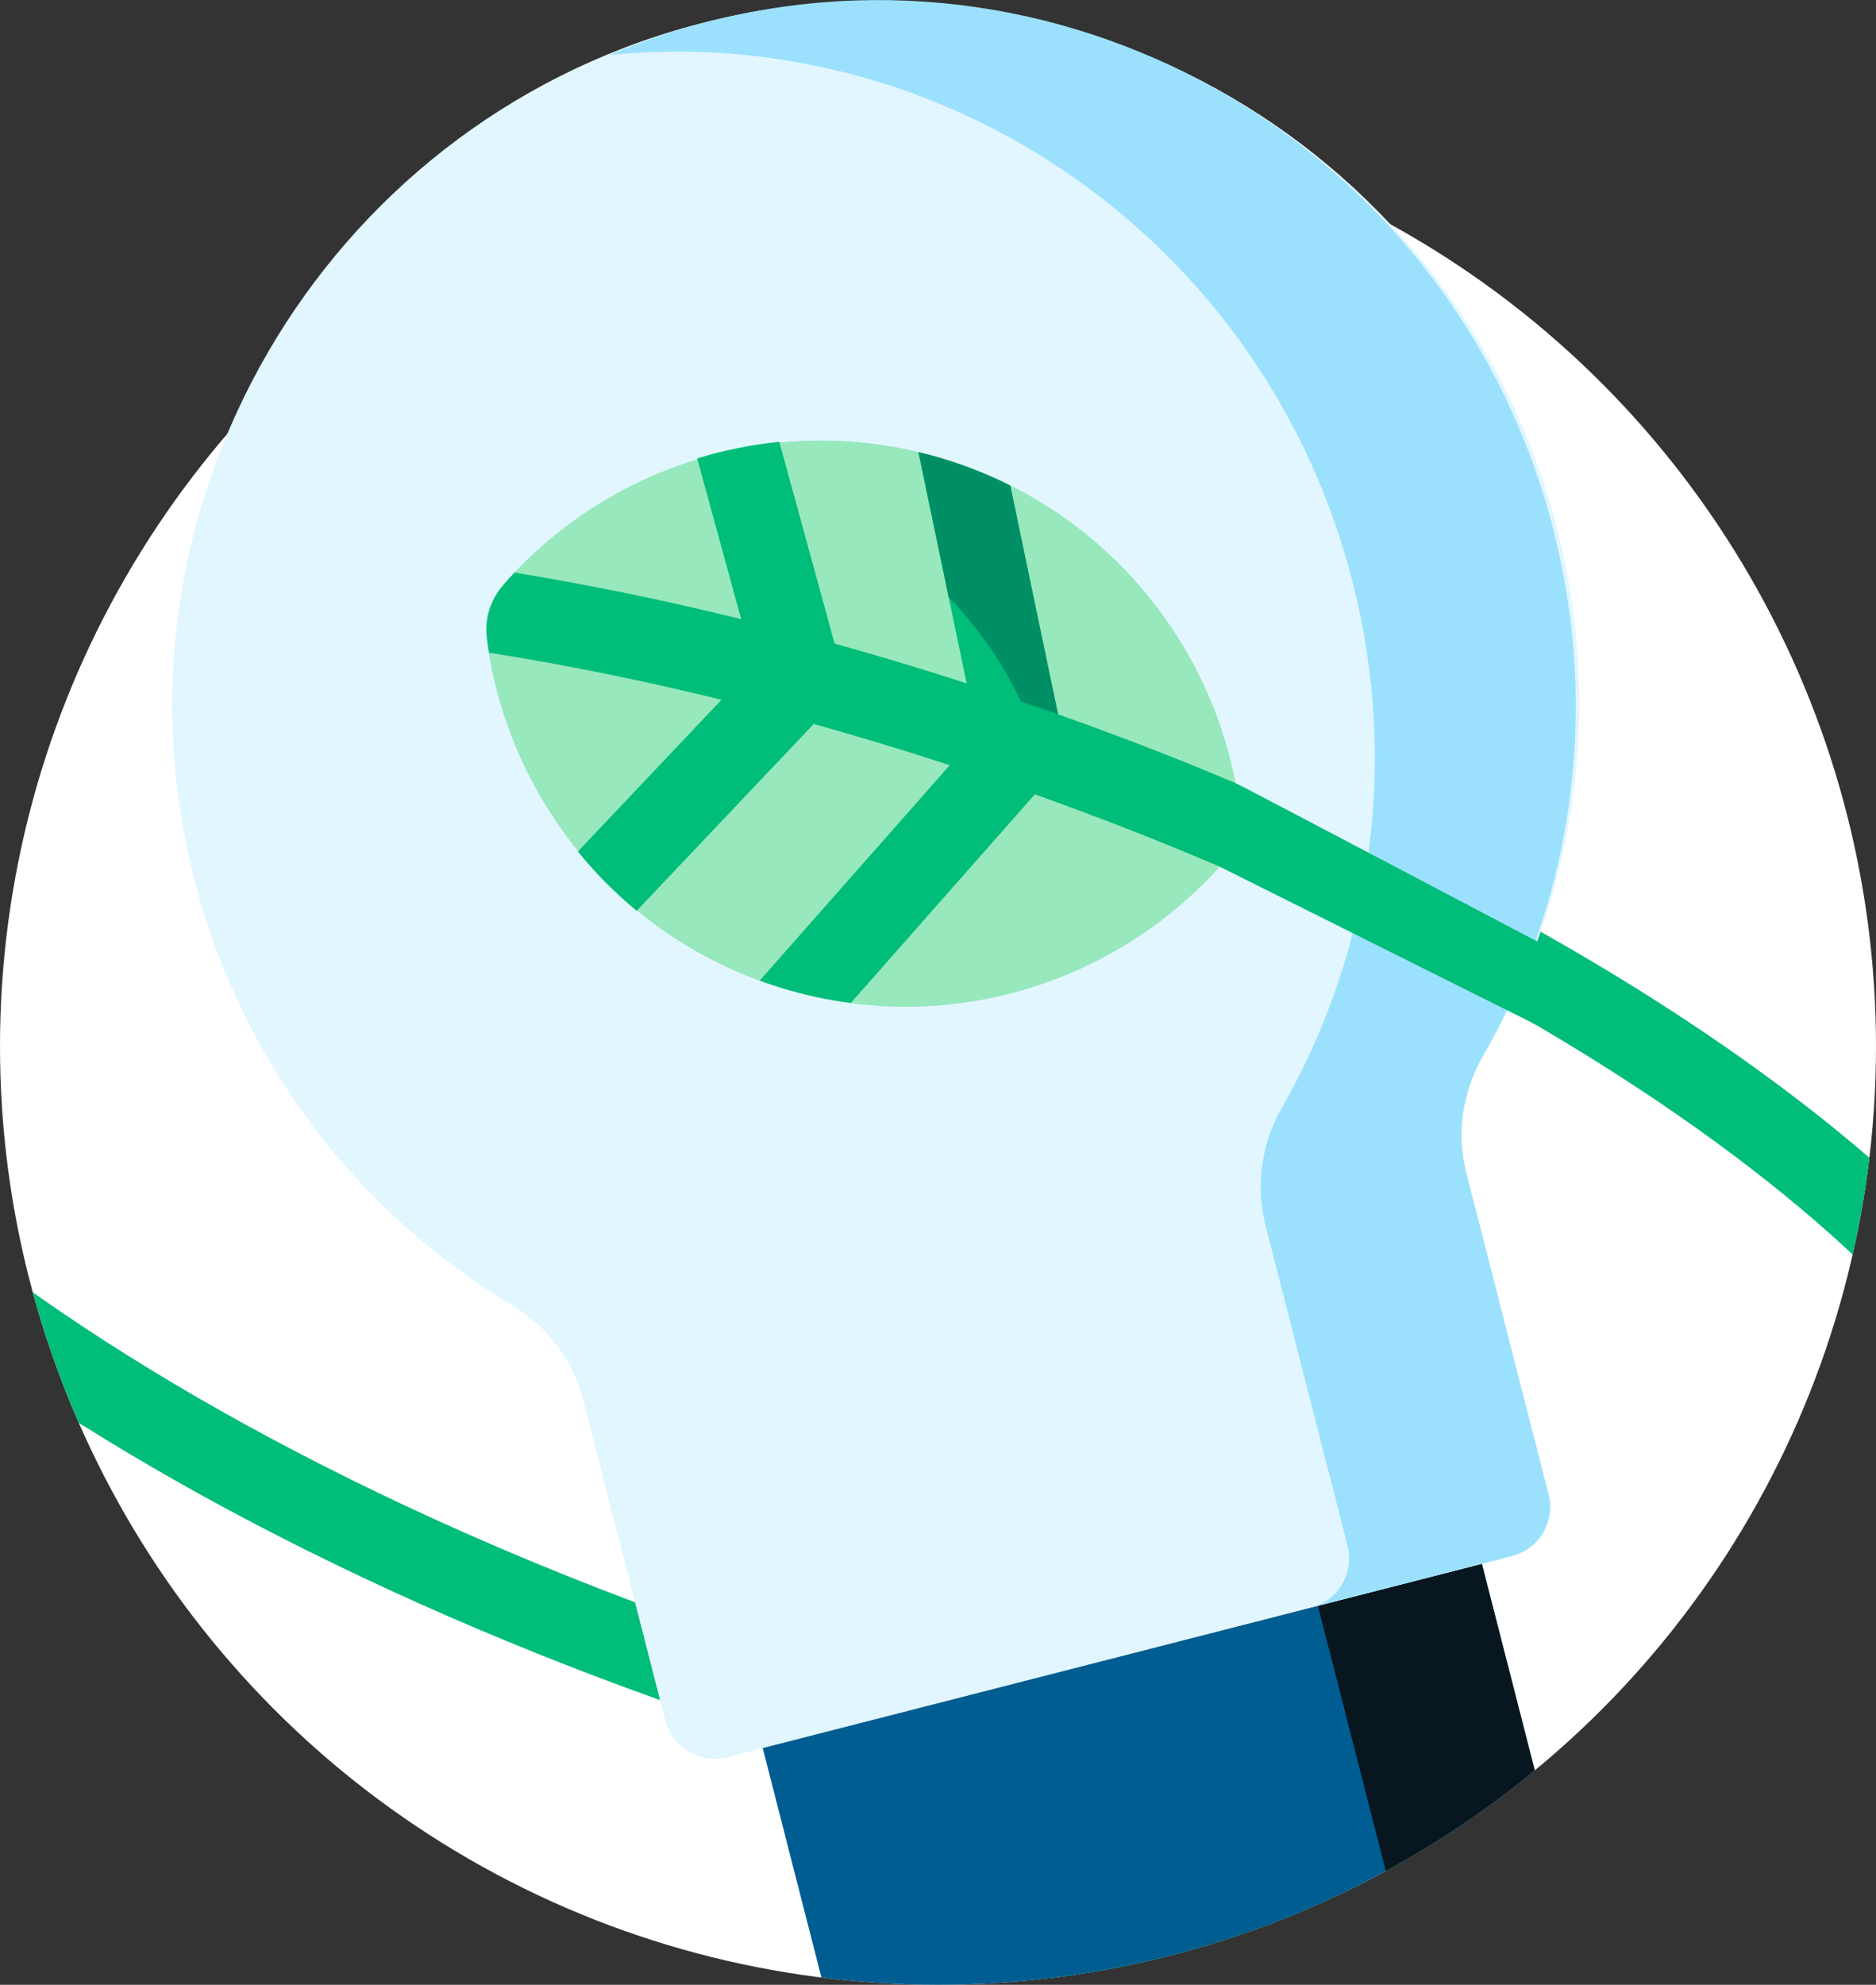
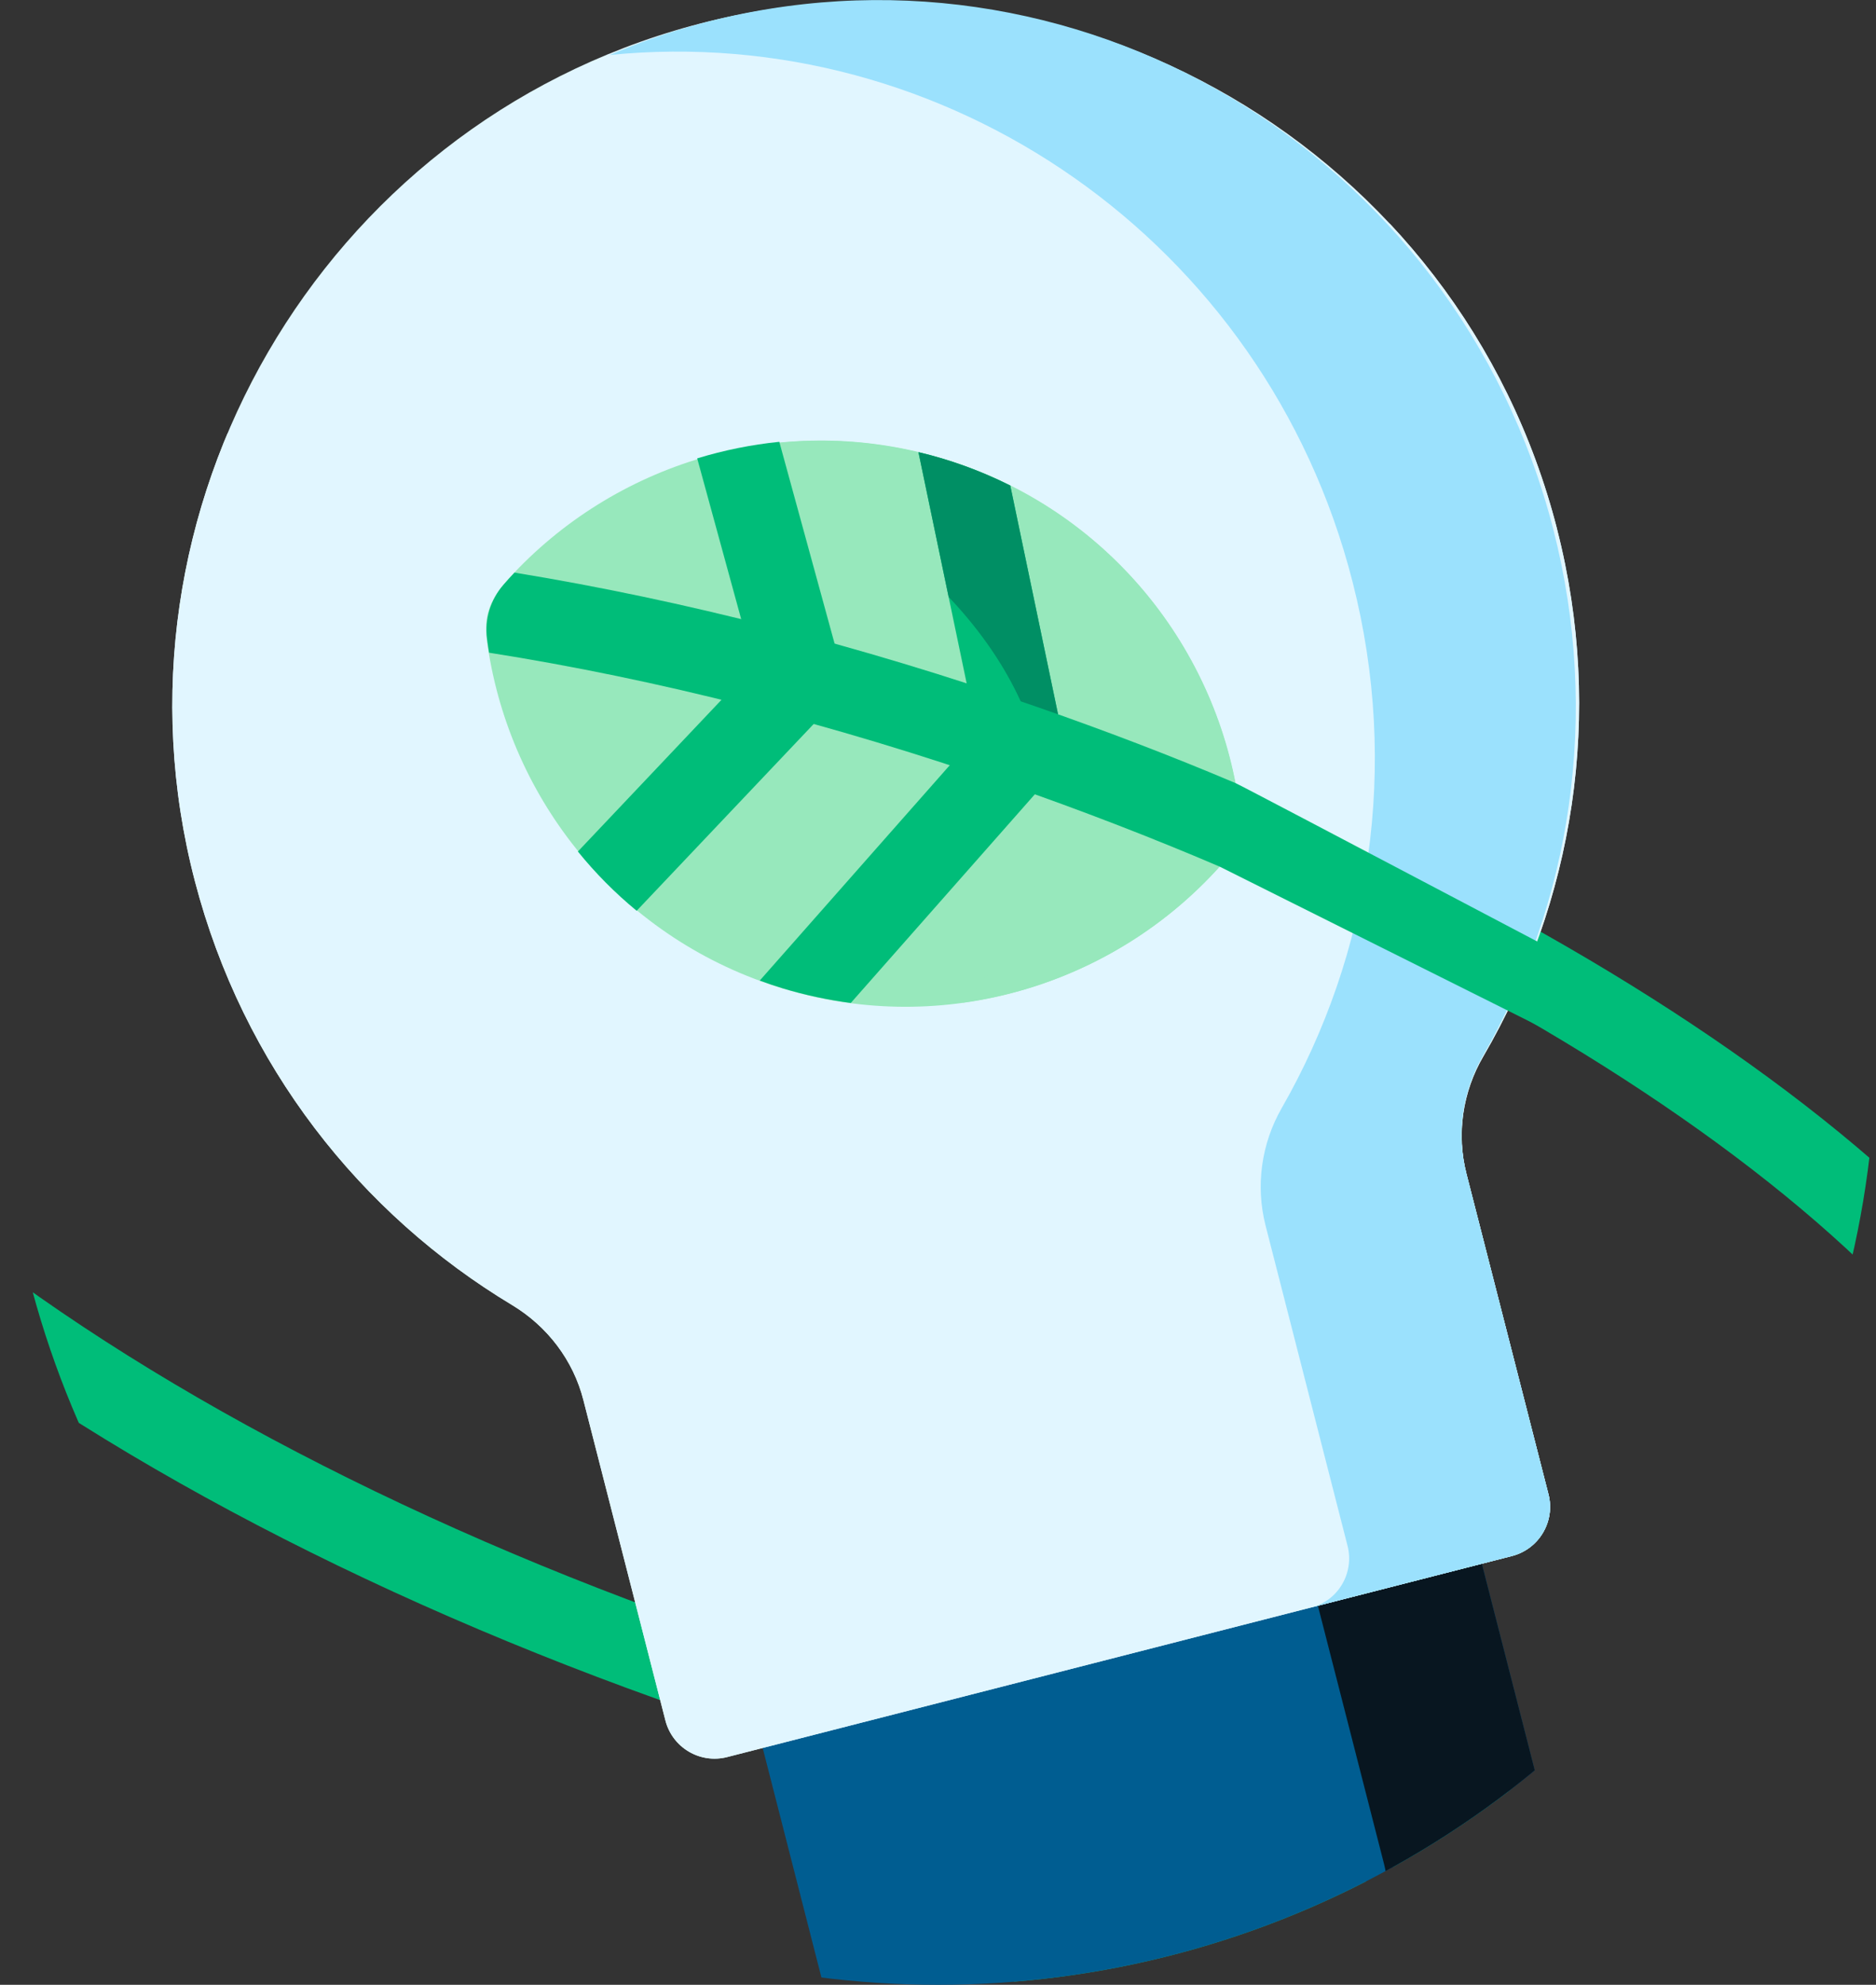
<svg xmlns="http://www.w3.org/2000/svg" id="Capa_2" viewBox="0 0 118.1 124.89" xlink="http://www.w3.org/1999/xlink">
  <rect x="0" y="0" width="118.1" height="124.89" fill="#333333" stroke="none" />
  <defs>
    <style>
      .cls-1 {
        fill: #97e8bc;
      }

      .cls-2 {
        fill: #fff;
      }

      .cls-3 {
        fill: #9be1fd;
      }

      .cls-4 {
        fill: none;
      }

      .cls-5 {
        fill: #00bd79;
      }

      .cls-6 {
        fill: #22a872;
      }

      .cls-7 {
        fill: #008f64;
      }

      .cls-8 {
        fill: #081620;
      }

      .cls-9 {
        fill: #e1f6ff;
      }

      .cls-10 {
        clip-path: url(#clippath);
      }

      .cls-11 {
        fill: #005d91;
      }
    </style>
    <clipPath id="clippath">
      <circle class="cls-4" cx="59.05" cy="65.84" r="59.05" />
    </clipPath>
  </defs>
  <g id="Capa_1-2">
    <g>
-       <circle class="cls-2" cx="59.05" cy="65.84" r="59.05" />
      <g class="cls-10">
        <g>
          <path class="cls-5" d="M120.71,75.6l-3.61,3.79c8.89,8.46,12.67,16.33,10.65,22.14-2.28,6.58-12.12,10.62-27,11.09-15.94.5-35.74-3.04-55.74-9.98-20-6.94-37.73-16.42-49.93-26.7-11.39-9.59-16.61-18.85-14.33-25.43,1.83-5.27,8.6-8.98,19.05-10.43,1.43-.2,2.43-1.52,2.23-2.95-.2-1.43-1.52-2.43-2.95-2.23-12.68,1.77-20.73,6.57-23.27,13.9-3.08,8.86,2.57,19.92,15.9,31.15,12.68,10.67,31,20.49,51.59,27.64,20.59,7.14,41.05,10.79,57.62,10.27,5.55-.17,10.47-.82,14.71-1.91,9.06-2.32,14.97-6.65,17.07-12.69,2.77-7.98-1.37-17.54-11.99-27.65Z" />
          <path class="cls-6" d="M81.64,143.59l-2.03.52c-5.6,1.43-11.3-1.94-12.73-7.54l-4.4-17.16,22.3-5.71,4.4,17.16c1.43,5.6-1.94,11.3-7.54,12.73Z" />
          <path class="cls-11" d="M89.96,85.41l-45.27,11.6,7.49,29.25c.44,1.73,1.67,3.15,3.31,3.85l8.36,3.54c.97.41,2.05.49,3.08.23l21.26-5.45c1.02-.26,1.93-.85,2.59-1.68l5.62-7.12c1.11-1.4,1.5-3.24,1.05-4.97l-7.49-29.25h0Z" />
          <path class="cls-8" d="M79.64,88.06l7.49,29.23c.45,1.74.05,3.59-1.06,5l-5.65,7.13c-.65.83-1.56,1.41-2.58,1.67l10.32-2.64c1.02-.26,1.93-.85,2.58-1.68l5.65-7.13c1.11-1.41,1.51-3.26,1.06-5l-7.49-29.23-10.32,2.64Z" />
          <path class="cls-9" d="M98.02,33.28C91.91,9.44,67.43-4.85,43.55,1.62,20.21,7.95,6.18,32.11,12.27,55.45c3.03,11.61,10.42,20.93,19.97,26.67,2.22,1.34,3.85,3.47,4.49,5.99l5.16,20.15c.44,1.71,2.18,2.74,3.89,2.3l49.4-12.65c1.71-.44,2.74-2.18,2.3-3.89l-5.16-20.15c-.64-2.51-.25-5.16,1.06-7.4,5.65-9.68,7.64-21.49,4.64-33.18Z" />
          <path class="cls-3" d="M43.97,1.52c-1.93.52-3.79,1.18-5.59,1.94,21.13-2.11,41.26,11.67,46.76,33.12,3,11.7,1.08,23.49-4.45,33.14-1.28,2.23-1.66,4.88-1.02,7.39l5.16,20.15c.44,1.71-.58,3.45-2.26,3.88l12.61-3.23c1.71-.44,2.74-2.18,2.3-3.89l-5.17-20.19c-.64-2.49-.26-5.12,1.02-7.35,5.54-9.65,7.46-21.44,4.46-33.15C91.68,9.5,67.5-4.86,43.97,1.52Z" />
          <path class="cls-1" d="M77.78,49.28c.11.53.19,1.06.26,1.6.16,1.22-.21,2.46-1.03,3.39-.08.09-.16.18-.24.27-6.69,7.42-17.29,10.75-27.49,7.66-10.01-3.04-16.91-11.45-18.51-21.12-.35-2.07-.28-3.08,1.6-5.04,6.7-7.07,17.06-10.18,27.02-7.15,9.76,2.96,16.57,11.04,18.38,20.4Z" />
          <path class="cls-1" d="M78.04,50.87c-1.31-10.03-8.33-18.87-18.64-22-4.68-1.42-9.45-1.48-13.88-.42,18.45,7.08,26.49,23.16,15.09,34.64,6.34-.87,12.19-4.01,16.41-8.83.81-.93,1.19-2.16,1.03-3.39Z" />
-           <path class="cls-5" d="M66.91,46.4l-3.31-15.84c-1.33-.67-2.73-1.23-4.2-1.68-.53-.16-1.05-.3-1.58-.42l3.7,17.73-13.69,15.51c.48.18.96.34,1.45.49,1.42.43,2.85.73,4.28.92l12.75-14.45c.55-.62.77-1.46.6-2.27Z" />
          <path class="cls-5" d="M43.89,28.84l3.57,13.04-11.08,11.7c1.1,1.36,2.34,2.61,3.7,3.73l12.22-12.89c.63-.67.87-1.61.63-2.5l-3.87-14.12c-1.76.18-3.49.53-5.16,1.04Z" />
          <path class="cls-7" d="M59.72,37.56c3.42,3.6,5.52,7.65,6.03,11.74l.56-.64c.55-.62.77-1.46.6-2.27l-3.31-15.84s-.02,0-.02-.01c-1.93-.96-3.82-1.63-5.76-2.09l1.9,9.11Z" />
          <path class="cls-7" d="M49.59,30.32l-.67-2.43h0c-1.13.11-2.29.31-3.49.6,1.45.56,2.84,1.17,4.16,1.84Z" />
          <path class="cls-5" d="M132.7,103.24c-.3.86-1,1.47-1.82,1.68-.48.12-1,.11-1.51-.06-1.36-.48-2.09-1.97-1.61-3.33,2.02-5.81-1.76-13.68-10.65-22.14-9.33-8.89-23.59-17.69-40.12-24.77-.07-.03-.13-.06-.2-.09-4.3-1.84-8.77-3.56-13.28-5.13-11.11-3.86-22.12-6.66-32.71-8.33-.05-.29-.09-.59-.13-.88-.16-1.23.22-2.46,1.03-3.39.23-.26.46-.52.7-.77,10.65,1.74,21.69,4.57,32.83,8.43,4.26,1.48,8.49,3.09,12.57,4.82.42.17.84.35,1.25.53,17.1,7.32,31.9,16.48,41.67,25.79,10.61,10.11,14.76,19.67,11.99,27.65Z" />
          <path class="cls-7" d="M78.04,50.87c-.07-.54-.16-1.07-.26-1.6-4.09-1.72-8.31-3.34-12.57-4.82-.32-.11-.63-.21-.95-.32.91,2,1.45,4.05,1.58,6.1,3.71,1.34,7.38,2.77,10.93,4.29.08-.09.16-.17.24-.26.82-.93,1.19-2.16,1.03-3.39Z" />
        </g>
      </g>
      <path class="cls-9" d="M98.02,33.28C91.91,9.44,67.43-4.85,43.55,1.62,20.21,7.95,6.18,32.11,12.27,55.45c3.03,11.61,10.42,20.93,19.97,26.67,2.22,1.34,3.85,3.47,4.49,5.99l5.16,20.15c.44,1.71,2.18,2.74,3.89,2.3l49.4-12.65c1.71-.44,2.74-2.18,2.3-3.89l-5.16-20.15c-.64-2.51-.25-5.16,1.06-7.4,5.65-9.68,7.64-21.49,4.64-33.18Z" />
      <path class="cls-3" d="M43.97,1.52c-1.93.52-3.79,1.18-5.59,1.94,21.13-2.11,41.26,11.67,46.76,33.12,3,11.7,1.08,23.49-4.45,33.14-1.28,2.23-1.66,4.88-1.02,7.39l5.16,20.15c.44,1.71-.58,3.45-2.26,3.88l12.61-3.23c1.71-.44,2.74-2.18,2.3-3.89l-5.17-20.19c-.64-2.49-.26-5.12,1.02-7.35,5.54-9.65,7.46-21.44,4.46-33.15C91.68,9.5,67.5-4.86,43.97,1.52Z" />
      <path class="cls-1" d="M77.78,49.28c.11.53.19,1.06.26,1.6.16,1.22-.21,2.46-1.03,3.39-.08.09-.16.18-.24.27-6.69,7.42-17.29,10.75-27.49,7.66-10.01-3.04-16.91-11.45-18.51-21.12-.35-2.07-.28-3.08,1.6-5.04,6.7-7.07,17.06-10.18,27.02-7.15,9.76,2.96,16.57,11.04,18.38,20.4Z" />
      <path class="cls-1" d="M78.04,50.87c-1.31-10.03-8.33-18.87-18.64-22-4.68-1.42-9.45-1.48-13.88-.42,18.45,7.08,26.49,23.16,15.09,34.64,6.34-.87,12.19-4.01,16.41-8.83.81-.93,1.19-2.16,1.03-3.39Z" />
      <path class="cls-5" d="M66.91,46.4l-3.31-15.84c-1.33-.67-2.73-1.23-4.2-1.68-.53-.16-1.05-.3-1.58-.42l3.7,17.73-13.69,15.51c.48.18.96.34,1.45.49,1.42.43,2.85.73,4.28.92l12.75-14.45c.55-.62.77-1.46.6-2.27Z" />
      <path class="cls-5" d="M43.89,28.84l3.57,13.04-11.08,11.7c1.1,1.36,2.34,2.61,3.7,3.73l12.22-12.89c.63-.67.87-1.61.63-2.5l-3.87-14.12c-1.76.18-3.49.53-5.16,1.04Z" />
      <path class="cls-7" d="M59.72,37.56c3.42,3.6,5.52,7.65,6.03,11.74l.56-.64c.55-.62.77-1.46.6-2.27l-3.31-15.84s-.02,0-.02-.01c-1.93-.96-3.82-1.63-5.76-2.09l1.9,9.11Z" />
      <path class="cls-5" d="M104.29,68.27c-.07-.03-27.44-13.71-27.51-13.74-4.3-1.84-8.77-3.56-13.28-5.13-11.11-3.86-22.12-6.66-32.71-8.33-.05-.29-.09-.59-.13-.88-.16-1.23.22-2.46,1.03-3.39.23-.26.46-.52.7-.77,10.65,1.74,21.69,4.57,32.83,8.43,4.26,1.48,8.49,3.09,12.57,4.82.42.17,27.3,14.36,27.71,14.54" />
    </g>
  </g>
</svg>